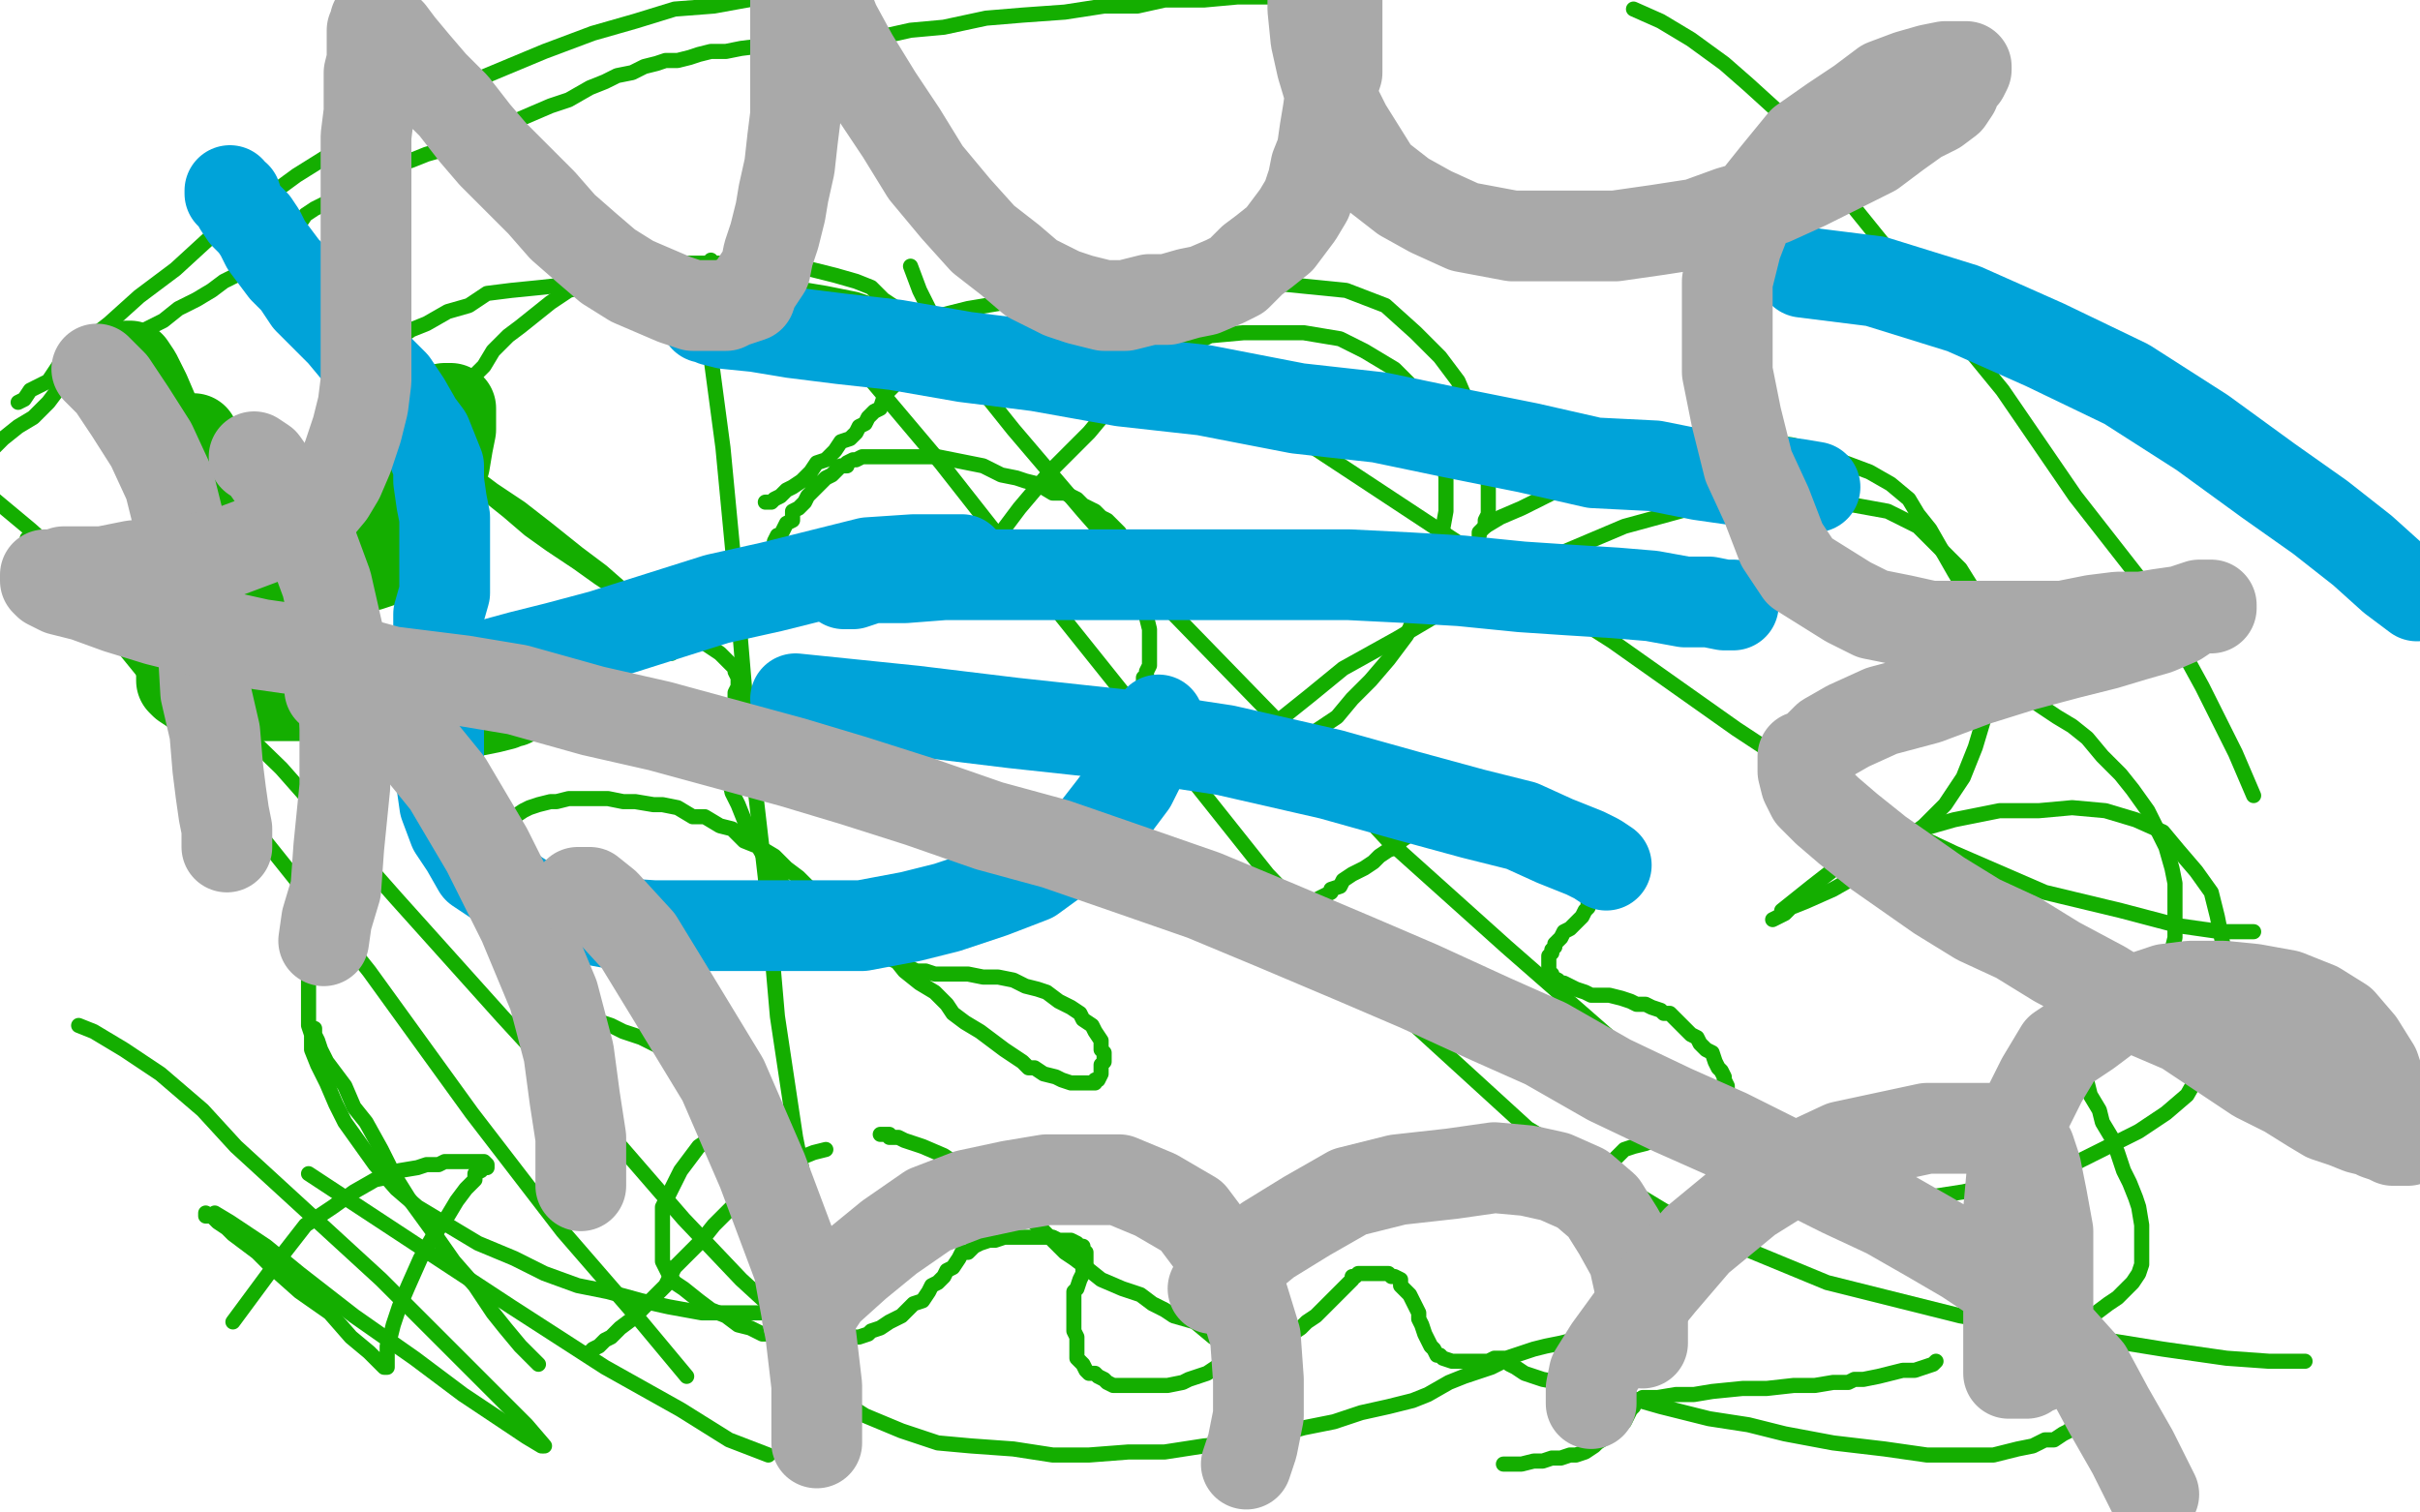
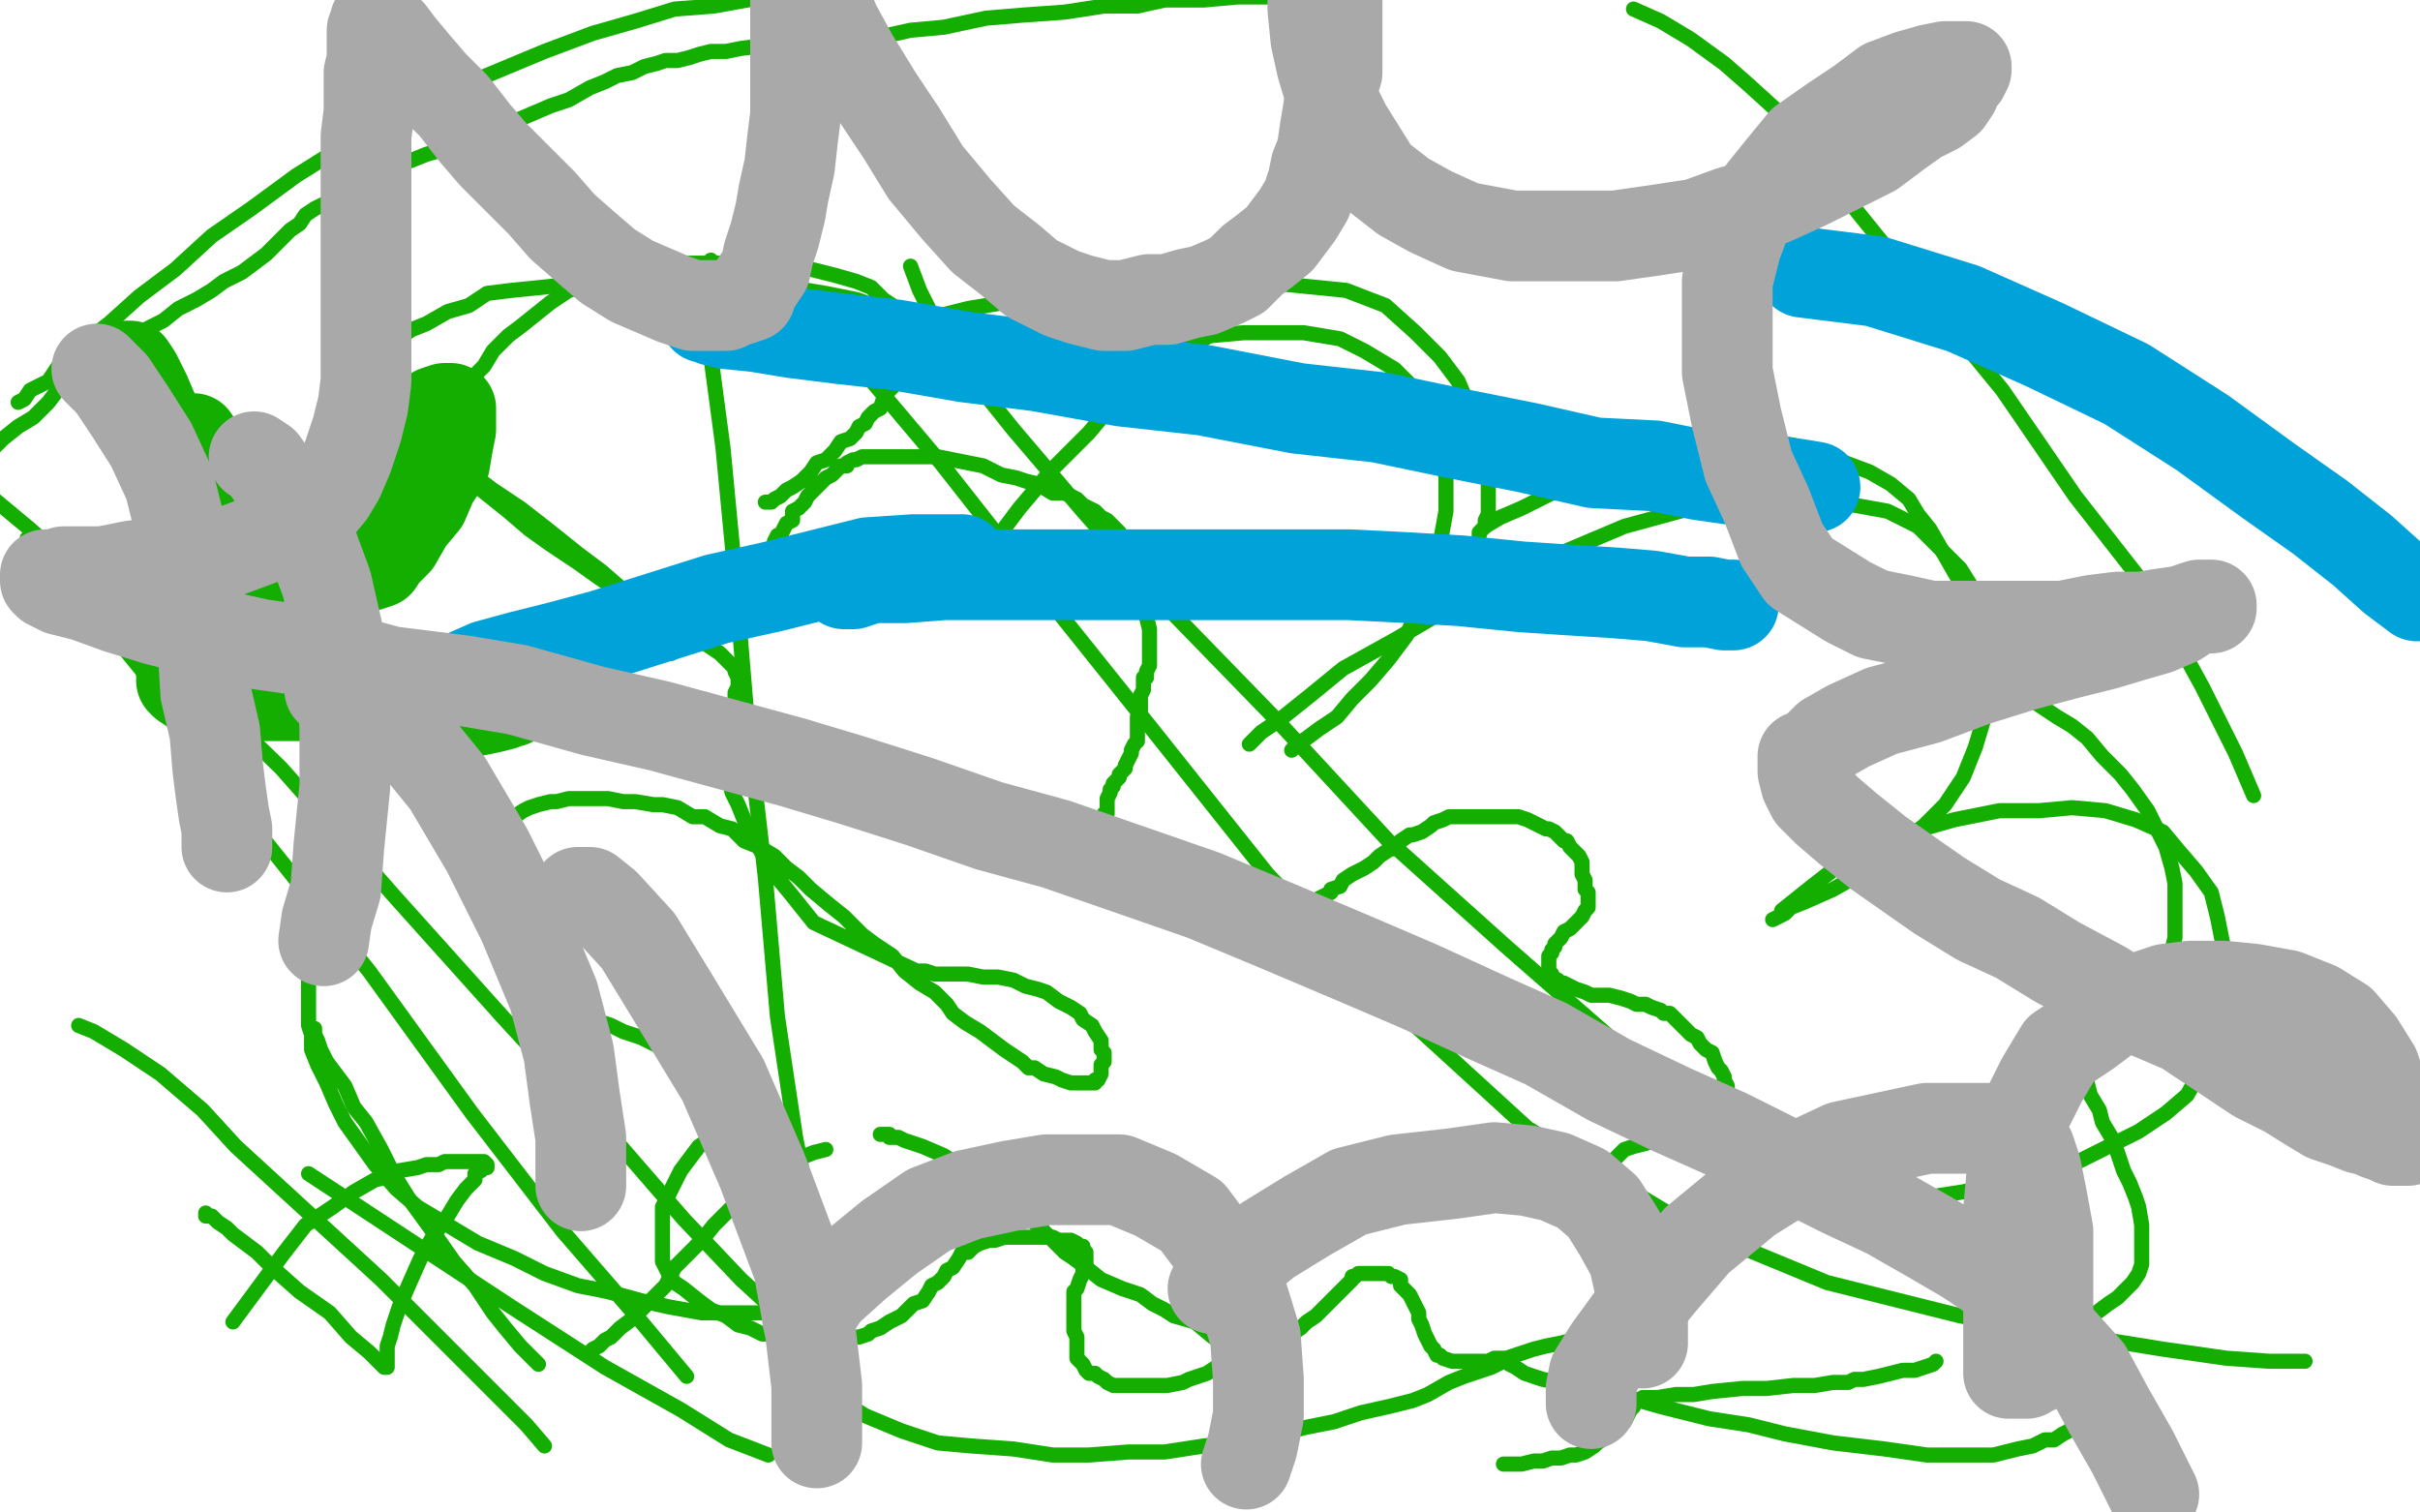
<svg xmlns="http://www.w3.org/2000/svg" width="800" height="500" version="1.1" style="stroke-antialiasing: false">
  <desc>This SVG has been created on https://colorillo.com/</desc>
  <rect x="0" y="0" width="800" height="500" style="fill: rgb(255,255,255); stroke-width:0" />
  <polyline points="256,179 257,177 257,177 258,177 258,177 259,175 259,175 260,173 260,173 262,172 262,172 262,169 262,169 264,168 264,168 266,166 266,166 267,164 267,164 268,163 268,163 272,159 273,158 275,157 277,155 278,154 280,154 280,153 282,152 283,152 285,151 287,151 290,151 292,151 295,151 298,151 302,151 305,151 310,151 315,152 320,153 325,154 331,157 336,158 339,159 343,160 348,163 352,163 356,165 358,167 362,169 364,171 366,172 368,174 370,176 371,178 372,180 373,183 374,185 376,188 377,190 377,193 377,195 378,199 379,201 379,204 380,208 380,210 380,211 380,214 380,215 380,217 380,218 380,220 379,222 379,223 379,224 378,224 378,225 378,226 378,228 377,230 377,231 377,233 377,235 376,237 376,239 376,241 376,243 376,245 375,246 374,248 374,249 373,251 372,253 372,254 371,255 370,256 370,257 369,258 368,259 368,260 367,261 367,262 366,264 366,265 366,266 366,267 366,269 365,269 365,271 365,272 365,274 365,276 365,277 365,278 365,279 365,280 365,281 366,283 367,285 368,286 368,288 370,289 371,290 372,292 374,293 376,293 377,295 379,296 381,298 383,298 386,300 388,301 390,302 391,303 393,303 395,304 396,304 398,305 399,305 402,305 404,306 408,306 410,306 414,306 416,306 418,306 420,306 422,306 423,306 425,306 426,305 427,305 428,304 429,304 430,303 431,303 432,302 432,301 433,301 434,300 435,299 436,298 436,297 438,296 440,295 440,294 443,293 444,291 447,289 449,288 451,287 454,285 456,283 459,281 462,280 463,278 466,276 467,276 470,275 473,273 474,272 477,271 479,270 481,270 483,270 485,270 487,270 490,270 491,270 494,270 495,270 497,270 499,270 501,270 502,270 505,271 507,272 509,273 511,274 512,274 514,275 517,278 518,278 519,280 520,281 522,283 523,285 523,286 523,288 523,289 524,291 524,292 524,294 525,295 525,296 525,297 525,298 525,299 525,300 524,301 523,303 522,304 521,305 520,306 519,307 517,308 516,310 514,312 514,313 513,314 513,315 512,316 512,317 512,318 512,319 512,320 512,321 512,322 513,322 513,323 515,324 516,325 517,325 519,326 521,327 524,328 526,329 529,329 532,329 536,330 539,331 541,332 544,332 546,333 549,334 550,335 552,335 554,337 555,338 556,339 557,340 559,342 561,343 562,345 564,347 566,348 567,351 568,353 569,354 570,356 570,357 571,359 571,360 571,362 571,363 570,364 570,365 568,366 566,368 562,370 558,372 553,374 549,376 544,378 540,379 537,380 535,382 533,384 532,385 531,386 530,387 529,388 529,389 529,390 529,391 529,392 531,393 533,394 536,396 538,397 542,398 545,399 548,401 551,402 553,404 554,404 556,406 557,407 558,408 559,410 559,411 559,412 559,413 558,415 557,417 555,420 552,422 550,425 546,428 543,431 539,434 536,437 532,439 529,440 525,441 520,443 516,444 511,445 507,446 504,447 501,448 498,449 494,449 492,450 488,450 485,450 482,450 480,450 477,449 476,448 475,448 474,446 473,445 472,443 471,441 470,438 469,436 469,434 468,432 467,430 466,428 465,427 463,425 463,423 461,422 460,422 459,421 458,421 457,421 455,421 453,421 452,421 450,421 449,421 448,422 447,422 447,423 446,424 445,425 444,426 442,428 439,431 438,432 435,435 432,437 430,439 427,441 423,443 420,445 416,447 412,449 408,451 405,451 402,452 399,454 396,455 393,456 391,457 386,458 383,458 381,458 378,458 375,458 372,458 370,458 368,458 366,457 365,456 363,455 362,454 360,454 359,453 358,451 357,450 356,449 356,447 356,446 356,443 356,442 355,440 355,439 355,436 355,434 355,432 355,430 355,427 356,426 357,423 358,421 358,419 359,418 359,415 359,414 358,413 358,412 357,412 356,411 354,410 353,410 350,410 348,409 345,409 343,409 339,409 337,409 334,409 332,409 329,410 327,410 324,411 322,412 320,414 318,414 317,416 315,419 313,420 312,422 310,424 308,425 307,427 305,430 302,431 300,433 298,435 296,436 294,437 291,439 288,440 287,441 284,442 283,442 280,442 278,442 275,442 272,442 267,442 262,442 259,442 255,441 252,441 248,439 244,438 240,435 235,433 231,430 226,426 223,424 221,421 220,419 219,417 219,414 219,411 219,408 219,405 219,402 219,399 221,395 223,391 225,387 228,383 231,379 234,377 238,372 241,370 244,367 245,364 248,362 249,360 250,358 251,357 251,356 251,355 249,355 246,355 242,354 237,352 230,350 225,348 218,346 216,345 212,343 209,342 206,341 202,339 196,337 192,334 187,330 183,328 179,325 175,322 172,320 171,317 168,314 166,312 165,309 164,307 162,303 161,299 160,297 159,294 158,291 158,288 157,285 157,284 157,281 157,280 159,277 161,276 162,274 165,273 168,271 170,270 173,268 175,267 178,266 182,265 184,265 188,264 192,264 196,264 201,264 206,265 210,265 216,266 219,266 224,267 229,270 233,270 238,273 242,274 246,278 251,280 256,283 260,287 264,290 268,294 274,299 279,303 285,309 289,312 295,316 299,321 304,325 309,328 313,332 315,335 319,338 324,341 328,344 332,347 335,349 338,351 340,353 342,353 345,355 349,356 351,357 354,358 356,358 359,358 360,358 362,358 362,357 363,357 364,355 364,354 364,352 365,351 365,348 364,347 364,344 362,341 361,339 358,337 357,335 354,333 350,331 346,328 343,327 339,326 335,324 330,323 325,323 320,322 317,322 313,322 309,322 306,321 303,321 269,305 265,300 261,295 256,289 253,284 249,277 246,271 244,266 242,262 241,257 240,254 240,251 240,248 240,245 240,243 241,240 242,237 242,234 243,231 243,229 244,227 244,226 244,224 243,222 243,221 242,220 241,219 240,218 239,217 238,216 235,214 232,212 229,210 225,208 221,206 217,204 214,202 209,199 204,195 198,191 191,186 182,180 175,175 168,169 163,165 158,161 155,157 153,153 152,150 151,147 151,144 150,140 150,137 150,133 153,129 156,125 160,121 163,116 168,111 172,108 177,104 182,100 188,96 196,94 203,92 211,91 220,88 227,87 236,87 244,87 252,87 261,88 268,89 276,91 283,93 288,95 292,99 295,101 297,104 298,106 298,110 298,112 298,116 298,118 298,122 297,124 296,127 294,129 293,130 292,132 291,135 289,136 287,138 286,140 284,141 283,143 281,145 278,146 276,149 273,152 270,153 268,156 265,159 262,161 260,162 258,164 256,165 255,166 254,166 253,166" style="fill: none; stroke: #14ae00; stroke-width: 5; stroke-linejoin: round; stroke-linecap: round; stroke-antialiasing: false; stroke-antialias: 0; opacity: 1.0" />
  <polyline points="314,199 320,190 320,190 328,180 328,180 337,168 337,168 348,155 348,155 360,143 360,143 370,131 370,131 380,122 380,122 390,116 390,116 400,111 400,111 411,110 411,110 421,110 421,110 431,110 443,112 451,116 461,122 468,129 473,138 477,147 478,158 478,169 476,180 474,190 469,201 465,210 459,218 453,225 447,231 442,237 436,241 432,244 429,246 428,247 427,248" style="fill: none; stroke: #14ae00; stroke-width: 5; stroke-linejoin: round; stroke-linecap: round; stroke-antialiasing: false; stroke-antialias: 0; opacity: 1.0" />
  <polyline points="413,246 417,242 417,242 423,238 423,238 433,230 433,230 444,221 444,221 462,211 462,211 484,198 484,198 511,185 511,185 537,174 537,174 559,168 559,168 575,167 575,167 591,165 591,165 601,165 613,167 624,169 634,174 648,188 653,196 657,206 658,217 658,226 656,237 653,247 649,257 643,266 636,273 628,279 621,285 613,290 606,294 597,298 592,300 590,302 588,303 586,304" style="fill: none; stroke: #14ae00; stroke-width: 5; stroke-linejoin: round; stroke-linecap: round; stroke-antialiasing: false; stroke-antialias: 0; opacity: 1.0" />
  <polyline points="589,301 594,297 594,297 599,293 599,293 608,286 608,286 619,281 619,281 632,275 632,275 646,271 646,271 661,268 661,268 674,268 674,268 685,267 696,268 706,271 715,275 720,281 726,288 731,295 733,303 735,313 736,322 734,332 733,340 731,348 727,355 723,362 716,368 707,374 697,379 687,384 676,388 663,391 649,394 636,396 624,396 614,398 609,399 606,399 604,399" style="fill: none; stroke: #14ae00; stroke-width: 5; stroke-linejoin: round; stroke-linecap: round; stroke-antialiasing: false; stroke-antialias: 0; opacity: 1.0" />
  <polyline points="605,399 606,399 606,399 608,399 608,399 610,400 610,400 614,401 614,401 619,403 619,403 626,407 626,407 633,410 633,410 641,414 641,414 648,418 648,418 657,423 657,423 665,428 671,434 677,440 681,445 684,451 685,456 686,461 687,464 687,468 686,470 684,473 682,474 679,476 676,476 672,478 667,479 659,481 650,481 637,481 623,479 606,477 590,474 578,471 565,469 549,465 535,461 521,458 510,456 504,454 501,452 499,451 499,450 498,450 498,450 497,450 497,450 493,452 493,452 490,453 490,453 484,455 484,455 479,457 479,457 472,461 472,461 467,463 467,463 459,465 459,465 450,467 450,467 441,470 441,470 431,472 420,475 409,477 398,478 385,480 373,480 360,481 348,481 335,479 321,478 310,477 298,473 286,468 278,463 274,459 271,454 271,449 269,443 268,440 268,436 267,435 266,434 265,434 265,434 264,434 264,434 262,434 262,434 259,434 259,434 255,434 255,434 250,434 250,434 242,434 242,434 232,434 232,434 221,432 221,432 212,430 212,430 201,427 201,427 191,425 180,421 170,416 158,411 148,405 138,399 131,393 124,385 119,378 114,371 111,365 108,358 105,352 103,347 103,342 102,339 102,336 102,335 102,333 102,332 102,331 102,331 102,328 102,328 102,323 102,323 102,318 102,318 102,310 102,310 102,302 102,302 102,292 102,292 104,280 104,280 106,269 106,269 110,260 115,251 120,245 127,239 134,235 141,230 150,226 159,224 169,222 179,219 187,219 196,218 204,217 211,217 216,216 219,216 222,216 222,215 220,213 220,213 217,209 217,209 213,204 213,204 207,196 207,196 199,189 199,189 191,183 191,183 181,175 181,175 172,168 172,168 163,162 163,162 155,156 155,156 148,150 142,144 138,138 133,133 131,129 129,125 129,123 129,119 129,117 130,114 133,111 136,109 141,107 148,103 155,101 161,97 169,96 179,95 188,94 201,93 212,93 223,93 235,93 246,94 257,95 267,96 273,97 278,98 283,99 286,100 288,101" style="fill: none; stroke: #14ae00; stroke-width: 5; stroke-linejoin: round; stroke-linecap: round; stroke-antialiasing: false; stroke-antialias: 0; opacity: 1.0" />
  <polyline points="282,115 284,113 284,113 287,111 287,111 292,109 292,109 299,107 299,107 308,105 308,105 320,102 320,102 332,100 332,100 350,97 350,97 367,96 367,96 386,94 386,94 408,94 408,94 425,94 445,96 458,101 468,110 476,118 482,126 485,133 489,140 490,145 491,152 492,157 492,161 492,166 492,170 491,172 491,174" style="fill: none; stroke: #14ae00; stroke-width: 5; stroke-linejoin: round; stroke-linecap: round; stroke-antialiasing: false; stroke-antialias: 0; opacity: 1.0" />
  <polyline points="489,177 489,176 489,176 491,174 491,174 496,171 496,171 503,168 503,168 513,163 513,163 525,158 525,158 535,153 535,153 544,150 544,150 554,148 554,148 563,147 573,146 582,146 592,147 600,149 610,153 618,156 625,160 631,165 634,170 638,175 642,182 646,189 649,194 651,200 651,204 652,208 652,211 652,214 651,216 650,217 649,218" style="fill: none; stroke: #14ae00; stroke-width: 5; stroke-linejoin: round; stroke-linecap: round; stroke-antialiasing: false; stroke-antialias: 0; opacity: 1.0" />
  <polyline points="648,218 648,219 648,219 650,220 650,220 654,222 654,222 658,225 658,225 663,227 663,227 670,230 670,230 674,233 674,233 680,237 680,237 685,240 685,240 690,244 690,244 695,250 701,256 705,261 710,268 713,274 716,280 718,287 719,292 719,297 719,302 719,307 719,310 718,314 716,316 714,319 712,322 710,323 706,326 702,328 698,330 694,332 692,334 689,335 687,336" style="fill: none; stroke: #14ae00; stroke-width: 5; stroke-linejoin: round; stroke-linecap: round; stroke-antialiasing: false; stroke-antialias: 0; opacity: 1.0" />
  <polyline points="687,351 688,354 688,354 690,358 690,358 691,362 691,362 694,367 694,367 695,371 695,371 698,376 698,376 700,381 700,381 702,387 702,387 704,391 704,391 706,396 706,396 707,399 708,405 708,408 708,411 708,415 708,418 707,421 705,424 703,426 700,429 697,431 693,434 689,436 685,438 680,440 676,442 670,444 665,445 660,446 655,447" style="fill: none; stroke: #14ae00; stroke-width: 5; stroke-linejoin: round; stroke-linecap: round; stroke-antialiasing: false; stroke-antialias: 0; opacity: 1.0" />
  <polyline points="640,450 639,451 639,451 636,452 636,452 633,453 633,453 629,453 629,453 625,454 625,454 621,455 621,455 616,456 616,456 613,456 613,456 611,457 611,457 606,457 606,457 600,458 593,458 584,459 576,459 566,460 560,461 554,461 548,462 545,462 543,462 542,463 540,463 540,464 540,465 539,466 538,468 537,470 536,470 534,472 532,474 531,475 528,477 527,478 524,480 521,481 519,481 516,482 513,482 510,483 507,483 503,484 501,484 497,484" style="fill: none; stroke: #14ae00; stroke-width: 5; stroke-linejoin: round; stroke-linecap: round; stroke-antialiasing: false; stroke-antialias: 0; opacity: 1.0" />
  <polyline points="416,451 409,447 409,447 401,442 401,442 395,437 395,437 388,435 388,435 385,433 385,433 381,431 381,431 377,428 377,428 371,426 371,426 364,423 364,423 359,419 359,419 355,416 352,414 348,410 344,406 338,401 333,396 326,390 318,386 312,382 305,379 299,377 297,376 294,376 294,375 293,375 292,375 291,375" style="fill: none; stroke: #14ae00; stroke-width: 5; stroke-linejoin: round; stroke-linecap: round; stroke-antialiasing: false; stroke-antialias: 0; opacity: 1.0" />
  <polyline points="273,380 269,381 269,381 264,383 264,383 260,385 260,385 256,388 256,388 250,391 250,391 246,395 246,395 241,400 241,400 236,405 236,405 232,410 232,410 227,415 223,419 220,425 216,429 212,433 209,436 205,439 202,442 200,443 198,445 196,446 195,447" style="fill: none; stroke: #14ae00; stroke-width: 5; stroke-linejoin: round; stroke-linecap: round; stroke-antialiasing: false; stroke-antialias: 0; opacity: 1.0" />
  <polyline points="178,451 176,449 176,449 172,445 172,445 167,439 167,439 163,434 163,434 157,425 157,425 150,417 150,417 143,407 143,407 135,396 135,396 130,388 130,388 126,380 126,380 121,371 121,371 117,366 114,359 111,355 108,351 106,347 105,344 104,342 104,340" style="fill: none; stroke: #14ae00; stroke-width: 5; stroke-linejoin: round; stroke-linecap: round; stroke-antialiasing: false; stroke-antialias: 0; opacity: 1.0" />
  <polyline points="77,437 94,414 94,414 101,405 101,405 110,399 110,399 117,394 117,394 124,390 124,390 129,389 129,389 132,387 132,387 138,386 138,386 141,385 141,385 145,385 147,384 151,384 153,384 156,384 157,384 159,384 160,384 161,385 161,386" style="fill: none; stroke: #14ae00; stroke-width: 5; stroke-linejoin: round; stroke-linecap: round; stroke-antialiasing: false; stroke-antialias: 0; opacity: 1.0" />
  <polyline points="159,387 157,388 157,388 157,390 157,390 154,393 154,393 151,397 151,397 148,402 148,402 143,409 143,409 139,416 139,416 135,425 135,425 132,432 132,432 130,438 130,438 129,442 128,445 128,448 128,450 128,451 128,452 127,452 127,452 126,451 126,451 125,450 125,450 122,447 122,447 116,442 116,442 109,434 109,434 99,427 99,427 90,419 90,419 85,414 85,414 77,408 77,408 75,406 75,406 72,404 70,402 69,402 68,402 68,401" style="fill: none; stroke: #14ae00; stroke-width: 5; stroke-linejoin: round; stroke-linecap: round; stroke-antialiasing: false; stroke-antialias: 0; opacity: 1.0" />
-   <polyline points="71,401 76,404 76,404 88,412 88,412 99,421 99,421 117,435 117,435 137,449 137,449 153,461 153,461 165,469 165,469 174,475 174,475 179,478 179,478" style="fill: none; stroke: #14ae00; stroke-width: 5; stroke-linejoin: round; stroke-linecap: round; stroke-antialiasing: false; stroke-antialias: 0; opacity: 1.0" />
  <polyline points="180,478 174,471 174,471 164,461 164,461 147,444 147,444 126,423 126,423 102,401 102,401 78,379 78,379 67,367 67,367 53,355 53,355 41,347 41,347 31,341 31,341 26,339" style="fill: none; stroke: #14ae00; stroke-width: 5; stroke-linejoin: round; stroke-linecap: round; stroke-antialiasing: false; stroke-antialias: 0; opacity: 1.0" />
  <polyline points="102,388 137,411 137,411 169,432 169,432 200,452 200,452 225,466 225,466 241,476 241,476 254,481 254,481" style="fill: none; stroke: #14ae00; stroke-width: 5; stroke-linejoin: round; stroke-linecap: round; stroke-antialiasing: false; stroke-antialias: 0; opacity: 1.0" />
  <polyline points="227,455 212,437 212,437 186,407 186,407 156,368 156,368 122,321 122,321 86,276 86,276 57,234 57,234 31,202 31,202 9,178 9,178" style="fill: none; stroke: #14ae00; stroke-width: 5; stroke-linejoin: round; stroke-linecap: round; stroke-antialiasing: false; stroke-antialias: 0; opacity: 1.0" />
  <polyline points="-2,165 10,175 10,175 29,192 29,192 59,221 59,221 93,254 93,254 131,297 131,297 166,336 166,336 200,373 200,373 226,403 226,403 245,423 245,423 257,434 257,434" style="fill: none; stroke: #14ae00; stroke-width: 5; stroke-linejoin: round; stroke-linecap: round; stroke-antialiasing: false; stroke-antialias: 0; opacity: 1.0" />
  <polyline points="275,437 273,424 273,424 269,406 269,406 263,376 263,376 257,336 257,336 253,290 253,290 247,238 247,238 243,190 243,190 239,148 239,148 235,118 235,118 235,98 235,98 235,86" style="fill: none; stroke: #14ae00; stroke-width: 5; stroke-linejoin: round; stroke-linecap: round; stroke-antialiasing: false; stroke-antialias: 0; opacity: 1.0" />
  <polyline points="251,76 257,85 257,85 266,98 266,98 284,121 284,121 311,153 311,153 344,195 344,195 380,240 380,240 419,289 419,289 459,331 459,331 505,373 505,373 558,405 558,405 604,424 648,435 684,441 715,446 736,449 750,450 762,450" style="fill: none; stroke: #14ae00; stroke-width: 5; stroke-linejoin: round; stroke-linecap: round; stroke-antialiasing: false; stroke-antialias: 0; opacity: 1.0" />
  <polyline points="671,431 652,424 652,424 636,414 636,414 611,398 611,398 576,376 576,376 538,348 538,348 498,313 498,313 459,278 459,278 422,238 422,238 387,202 387,202 358,169 358,169 335,142 335,142 319,122 309,106 304,96 301,88" style="fill: none; stroke: #14ae00; stroke-width: 5; stroke-linejoin: round; stroke-linecap: round; stroke-antialiasing: false; stroke-antialias: 0; opacity: 1.0" />
-   <polyline points="318,80 328,85 328,85 345,95 345,95 370,109 370,109 407,130 407,130 445,155 445,155 489,184 489,184 533,212 533,212 574,241 574,241 612,266 612,266 646,282 646,282 676,295 676,295 701,301 720,306 734,308 745,308" style="fill: none; stroke: #14ae00; stroke-width: 5; stroke-linejoin: round; stroke-linecap: round; stroke-antialiasing: false; stroke-antialias: 0; opacity: 1.0" />
  <polyline points="745,263 739,249 739,249 728,227 728,227 711,196 711,196 686,164 686,164 662,129 662,129 635,96 635,96 614,70 614,70 598,50 598,50 589,38 589,38 578,28 578,28 570,21 559,13 549,7 540,3" style="fill: none; stroke: #14ae00; stroke-width: 5; stroke-linejoin: round; stroke-linecap: round; stroke-antialiasing: false; stroke-antialias: 0; opacity: 1.0" />
  <polyline points="492,-4 487,-4 487,-4 481,-4 481,-4 475,-4 475,-4 468,-4 468,-4 459,-4 459,-4 451,-2 451,-2 442,-2 442,-2 431,-2 431,-2 420,-1 420,-1 409,-1 409,-1 398,0 385,0 376,2 365,2 352,4 338,5 326,6 312,9 301,10 292,12 284,12 276,14 269,14 261,15 253,15 245,16 240,17 235,17 231,18 228,19 224,20 220,20 217,21 213,22 209,24 204,25 200,27 195,29 188,33 182,35 175,38 168,41 160,44 153,46 148,49 141,51 136,53 130,55 125,57 120,59 116,62 112,64 108,67 104,69 101,71 99,74 96,76 92,80 88,84 84,87 80,90 74,93 70,96 65,99 59,102 54,106 48,109 41,114 36,117 29,122 23,126 19,129 16,133 11,138 6,141 1,145 -3,149" style="fill: none; stroke: #14ae00; stroke-width: 5; stroke-linejoin: round; stroke-linecap: round; stroke-antialiasing: false; stroke-antialias: 0; opacity: 1.0" />
  <polyline points="6,133 8,132 8,132 10,129 10,129 16,126 16,126 20,120 20,120 27,114 27,114 36,107 36,107 46,98 46,98 58,89 58,89 70,78 70,78 83,69 83,69 98,58 114,48 135,36 156,27 180,17 196,11 210,7 223,3 236,2 247,0 258,-2 269,-2 278,-3 286,-3 294,-3 298,-3 301,-3 303,-3 304,-3 305,-3" style="fill: none; stroke: #14ae00; stroke-width: 5; stroke-linejoin: round; stroke-linecap: round; stroke-antialiasing: false; stroke-antialias: 0; opacity: 1.0" />
  <polyline points="42,121 43,121 43,121 45,124 45,124 48,130 48,130 51,137 51,137 55,145 55,145 58,155 58,155 61,165 61,165 63,173 63,173 65,179 65,179 67,185 67,187 69,187 69,185 69,184 69,181 69,178 69,174 68,169 67,166 66,159 66,154 65,151 64,147 64,146 64,145 64,146 67,151 73,158 79,165 85,171 90,175 98,180 103,183 110,186 115,187 117,187 120,187 122,187 125,186 127,183 131,179 135,172 140,166 143,159 147,153 148,147 149,142 149,140 149,137 149,136 149,135 147,135 144,136 141,140 133,149 124,158 113,168 101,178 89,188 80,196 72,204 66,209 63,214 61,216 60,219 60,222 60,225 61,226 64,228 70,230 78,230 87,230 100,230 112,230 124,230 134,230 143,230 149,230 156,230 161,231 164,231 167,231 168,231 169,232 168,232 166,233 162,234 157,235 152,236 145,238 140,239 135,241 131,242 129,243 126,244 124,244" style="fill: none; stroke: #14ae00; stroke-width: 30; stroke-linejoin: round; stroke-linecap: round; stroke-antialiasing: false; stroke-antialias: 0; opacity: 1.0" />
-   <polyline points="76,63 76,64 76,64 78,65 78,65 79,68 79,68 81,71 81,71 84,74 84,74 86,77 86,77 88,81 88,81 91,85 91,85 94,89 94,89 98,93 98,93 102,99 107,104 113,110 118,116 124,121 130,127 134,133 138,140 141,144 143,149 145,154 145,159 146,166 147,171 147,177 147,183 147,190 147,196 145,203 145,210 145,218 145,225 145,232 145,240 145,247 145,253 146,259 147,266 150,274 154,280 158,287 164,291 171,296 179,301 190,303 201,305 216,306 228,306 242,306 257,306 271,306 285,306 301,303 313,300 328,295 341,290 352,282 361,276 368,267 374,259 379,249 383,238" style="fill: none; stroke: #00a3d9; stroke-width: 30; stroke-linejoin: round; stroke-linecap: round; stroke-antialiasing: false; stroke-antialias: 0; opacity: 1.0" />
  <polyline points="318,185 302,185 302,185 287,186 287,186 271,190 271,190 255,194 255,194 237,198 237,198 218,204 218,204 199,210 199,210 184,214 184,214 172,217 172,217 161,220 161,220 152,224 152,224 144,226 140,227" style="fill: none; stroke: #00a3d9; stroke-width: 30; stroke-linejoin: round; stroke-linecap: round; stroke-antialiasing: false; stroke-antialias: 0; opacity: 1.0" />
-   <polyline points="263,231 302,235 302,235 335,239 335,239 372,243 372,243 405,248 405,248 440,256 440,256 465,263 465,263 487,269 487,269 503,273 503,273 514,278 514,278 524,282 524,282 528,284 531,286" style="fill: none; stroke: #00a3d9; stroke-width: 30; stroke-linejoin: round; stroke-linecap: round; stroke-antialiasing: false; stroke-antialias: 0; opacity: 1.0" />
  <polyline points="596,90 620,93 620,93 649,102 649,102 676,114 676,114 703,127 703,127 728,143 728,143 750,159 750,159 767,171 767,171 781,182 781,182 791,191 791,191 799,197 799,197" style="fill: none; stroke: #00a3d9; stroke-width: 30; stroke-linejoin: round; stroke-linecap: round; stroke-antialiasing: false; stroke-antialias: 0; opacity: 1.0" />
  <polyline points="233,105 234,105 234,105 236,106 236,106 240,107 240,107 250,108 250,108 262,110 262,110 278,112 278,112 296,114 296,114 319,118 319,118 343,121 343,121 371,126 371,126 398,129 398,129 429,135 456,138 480,143 505,148 527,153 547,154 562,157 576,159 586,159 594,160 600,161" style="fill: none; stroke: #00a3d9; stroke-width: 30; stroke-linejoin: round; stroke-linecap: round; stroke-antialiasing: false; stroke-antialias: 0; opacity: 1.0" />
  <polyline points="279,193 282,193 282,193 288,191 288,191 299,191 299,191 312,190 312,190 327,190 327,190 344,190 344,190 363,190 363,190 382,190 382,190 405,190 405,190 424,190 424,190 446,190 446,190 466,191 483,192 503,194 518,195 534,196 546,197 557,199 565,199 570,200 573,200" style="fill: none; stroke: #00a3d9; stroke-width: 30; stroke-linejoin: round; stroke-linecap: round; stroke-antialiasing: false; stroke-antialias: 0; opacity: 1.0" />
  <polyline points="32,122 37,127 37,127 43,136 43,136 50,147 50,147 56,160 56,160 60,176 60,176 63,193 63,193 67,212 67,212 68,229 68,229 71,242 71,242 72,254 72,254 73,262 74,269 75,274 75,276 75,279 75,280" style="fill: none; stroke: #a9a9a9; stroke-width: 30; stroke-linejoin: round; stroke-linecap: round; stroke-antialiasing: false; stroke-antialias: 0; opacity: 1.0" />
  <polyline points="84,151 87,153 87,153 94,163 94,163 101,174 101,174 108,193 108,193 113,215 113,215 114,241 114,241 114,260 114,260 112,280 112,280 111,294 111,294 108,304 108,304 107,311 107,311" style="fill: none; stroke: #a9a9a9; stroke-width: 30; stroke-linejoin: round; stroke-linecap: round; stroke-antialiasing: false; stroke-antialias: 0; opacity: 1.0" />
  <polyline points="109,228 113,228 113,228 117,228 117,228 124,233 124,233 135,243 135,243 148,259 148,259 161,281 161,281 173,305 173,305 183,329 183,329 188,348 188,348 190,363 190,363 192,376 192,385 192,392" style="fill: none; stroke: #a9a9a9; stroke-width: 30; stroke-linejoin: round; stroke-linecap: round; stroke-antialiasing: false; stroke-antialias: 0; opacity: 1.0" />
  <polyline points="191,295 193,295 193,295 195,295 195,295 200,299 200,299 211,311 211,311 222,329 222,329 239,357 239,357 252,387 252,387 264,419 264,419 268,441 268,441 270,458 270,458 270,469 270,475 270,477" style="fill: none; stroke: #a9a9a9; stroke-width: 30; stroke-linejoin: round; stroke-linecap: round; stroke-antialiasing: false; stroke-antialias: 0; opacity: 1.0" />
  <polyline points="267,436 273,427 273,427 283,418 283,418 294,409 294,409 307,400 307,400 320,395 320,395 334,392 334,392 346,390 346,390 359,390 359,390 370,390 370,390 382,395 382,395 394,402 403,414 411,429 415,442 416,456 416,468 414,478 412,484" style="fill: none; stroke: #a9a9a9; stroke-width: 30; stroke-linejoin: round; stroke-linecap: round; stroke-antialiasing: false; stroke-antialias: 0; opacity: 1.0" />
  <polyline points="401,426 408,419 408,419 419,410 419,410 432,402 432,402 446,394 446,394 462,390 462,390 480,388 480,388 494,386 494,386 505,387 505,387 514,389 514,389 523,393 523,393 530,399 530,399 535,407 540,416 542,425 543,435 543,444" style="fill: none; stroke: #a9a9a9; stroke-width: 30; stroke-linejoin: round; stroke-linecap: round; stroke-antialiasing: false; stroke-antialias: 0; opacity: 1.0" />
  <polyline points="526,464 526,462 526,462 526,459 526,459 527,454 527,454 532,446 532,446 540,435 540,435 549,424 549,424 561,410 561,410 578,396 578,396 594,386 594,386 609,379 609,379 623,376 637,373 648,373 657,373 664,373 668,376 671,380 673,386 675,396 677,407 677,418 677,429 677,435 677,441 677,445 677,448 677,450 677,451 676,451 675,451 674,452 671,453 670,454 667,454 665,454 664,454 664,453 664,451 664,448 664,442 664,434 664,423 664,412 664,400 665,389 666,378 670,367 675,357 681,347 690,341 698,335 707,330 716,327 724,326 735,326 745,327 756,329 766,333 774,338 780,345 785,353 788,362 792,369 794,374 795,376 795,377 796,377 795,377 794,377 791,377 789,376 786,375 784,374 780,373 775,371 769,369 764,366 756,361 746,356 734,348 722,340 708,334 695,326 680,318 667,310 654,304 641,296 631,289 621,282 611,274 604,268 599,263 597,259 596,255 596,253 596,250 599,249 604,244 611,240 622,235 637,231 653,225 669,220 684,216 696,213 706,210 713,208 720,205 723,203 727,201 730,201 731,201 731,200 730,200 729,200 727,200 724,201 721,202 714,203 708,204 700,204 692,205 682,207 674,207 664,207 654,207 646,207 638,207 629,205 619,203 611,199 603,194 595,189 589,180 584,167 578,154 574,138 571,123 571,107 571,93 574,81 579,68 587,58 596,47 606,40 615,34 623,28 631,25 638,23 643,22 650,22 650,23 649,25 647,26 646,30 644,33 640,36 634,39 627,44 619,50 609,55 597,61 586,66 572,70 561,74 548,76 534,78 515,78 500,78 484,75 473,70 464,65 455,58 450,50 445,42 440,32 437,22 435,13 434,3 434,-5 441,-5 442,0 442,5 442,10 442,16 442,24 440,30 439,37 438,43 437,50 435,55 434,60 432,66 429,71 426,75 423,79 418,83 414,86 409,91 405,93 398,96 393,97 386,99 380,99 372,101 365,101 357,99 351,97 341,92 334,86 325,79 316,69 306,57 298,44 290,32 282,19 276,8 272,-2 263,-2 263,3 263,10 263,14 263,22 263,30 263,38 262,46 261,55 259,64 258,70 256,78 254,84 253,89 251,92 249,95 248,98 245,99 242,100 240,101 237,101 233,101 229,101 223,99 216,96 209,93 201,88 194,82 186,75 179,67 172,60 163,51 157,44 150,35 143,28 137,21 132,15 129,11 126,9 126,7 125,6 124,7 124,8 123,10 123,13 123,16 123,20 122,24 122,31 122,37 121,45 121,53 121,62 121,70 121,79 121,89 121,98 121,108 121,117 121,126 120,134 118,142 115,151 112,158 109,163 104,169 97,173 90,177 82,180 74,183 64,185 55,186 44,187 34,189 28,189 21,189 18,190 15,190 15,191 15,192 16,193 20,195 28,197 39,201 52,205 68,209 86,213 107,216 129,222 153,225 171,228 196,235 218,240 240,246 262,252 282,258 304,265 327,273 349,279 375,288 398,296 422,306 448,317 469,326 493,337 511,345 532,357 553,367 571,375 591,385 609,394 624,401 638,409 650,416 662,424 672,433 681,443 690,453 697,466 705,480 712,494" style="fill: none; stroke: #a9a9a9; stroke-width: 30; stroke-linejoin: round; stroke-linecap: round; stroke-antialiasing: false; stroke-antialias: 0; opacity: 1.0" />
</svg>